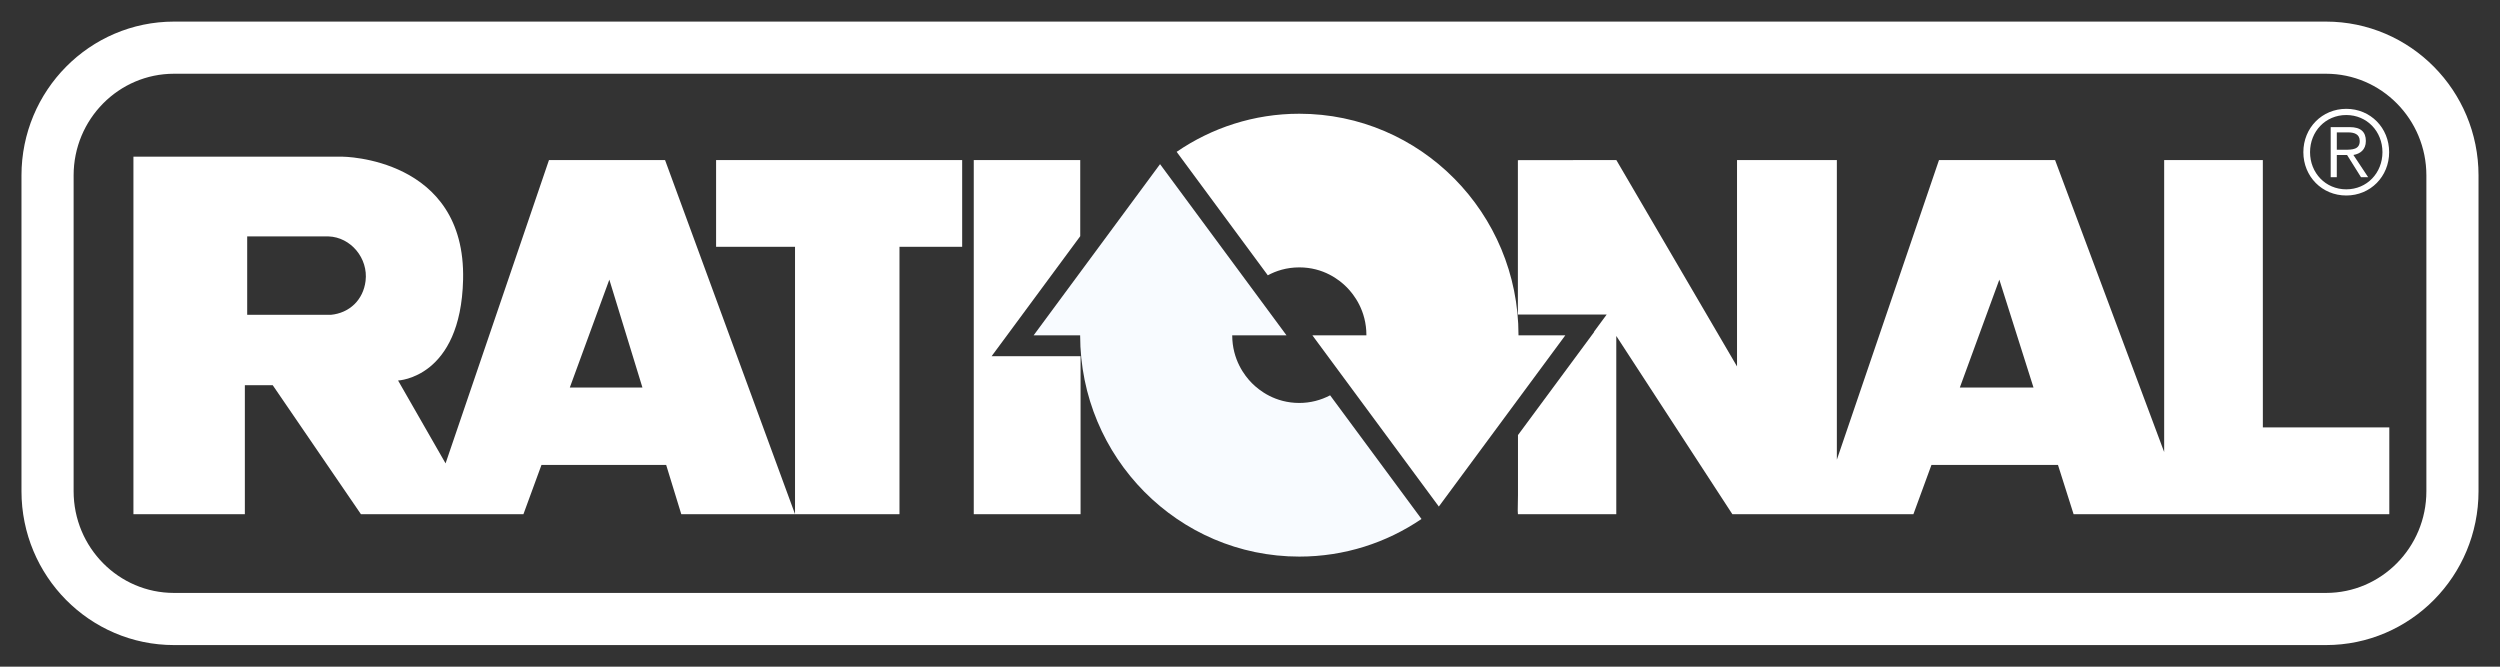
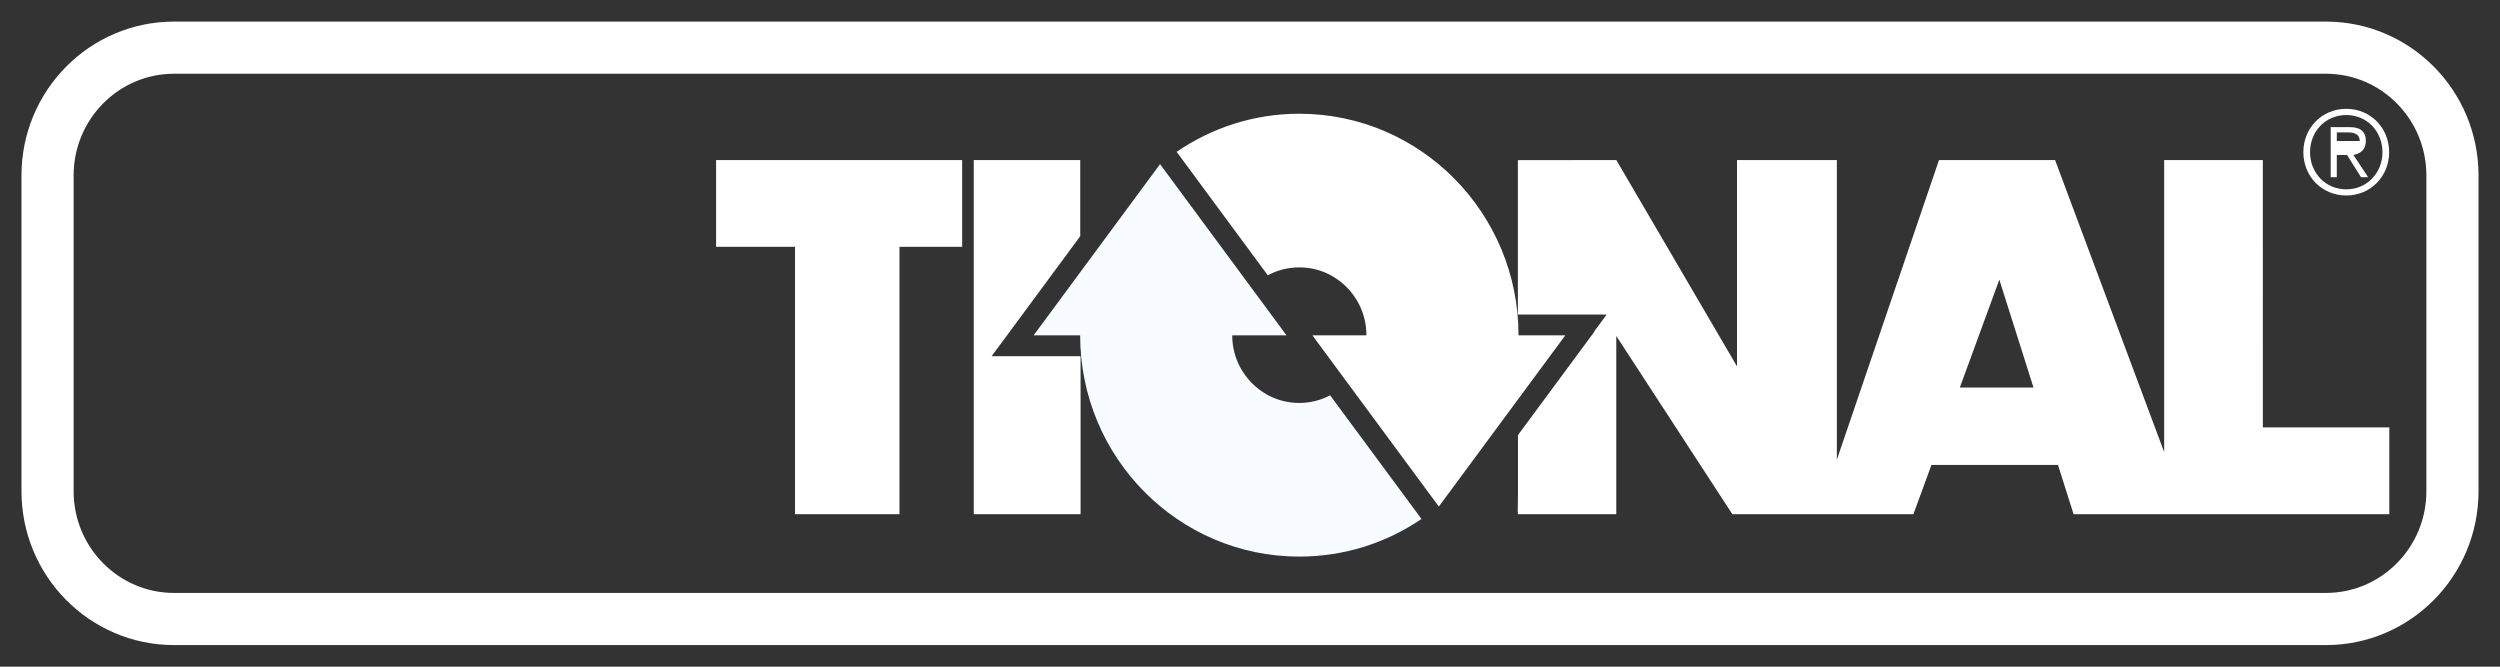
<svg xmlns="http://www.w3.org/2000/svg" width="105" height="28" viewBox="0 0 105 28" fill="none">
  <rect x="0" y="0" width="105" height="28" fill="#333333" stroke="none" />
  <g clip-path="url(#clip0_3349_437)">
    <path d="M103.003 20.63C103.003 23.595 100.624 25.998 97.689 25.998H7.31C4.376 25.998 1.997 23.595 1.997 20.63V7.37C1.997 4.405 4.376 2.002 7.31 2.002H97.689C100.624 2.002 103.003 4.405 103.003 7.37V20.63Z" stroke="white" stroke-width="2.19" stroke-miterlimit="3.864" />
-     <path d="M23.932 16.276L25.592 11.745L26.982 16.276H23.932ZM10.382 9.929H13.794C14.738 9.96 15.472 10.854 15.354 11.801C15.256 12.594 14.68 13.149 13.892 13.223H10.382V9.929ZM27.932 6.722H23.057L18.714 19.462L16.719 15.981C16.719 15.981 19.352 15.882 19.45 11.745C19.57 6.601 14.379 6.58 14.379 6.58H5.604V21.596H10.284V16.178H11.454L15.159 21.596H17.986H19.936H21.984L22.742 19.527H27.979L28.614 21.596H33.392" fill="white" />
    <path d="M37.778 10.366L40.411 10.367V6.722H30.076V10.367L33.391 10.366V21.596H37.778" fill="white" />
    <path d="M63.777 14.084C63.777 14.082 63.777 14.079 63.777 14.077C63.777 8.941 59.656 4.777 54.571 4.777C52.66 4.777 50.89 5.37 49.419 6.377L53.248 11.563C53.59 11.378 54.031 11.23 54.571 11.23C55.586 11.23 56.255 11.752 56.563 12.064C56.871 12.375 57.389 13.051 57.389 14.077V14.084H55.12L60.431 21.275L65.743 14.084" fill="white" />
    <path d="M55.865 16.603C55.478 16.807 55.038 16.924 54.571 16.924C53.555 16.924 52.887 16.401 52.578 16.09C52.27 15.779 51.756 15.106 51.753 14.085H54.034L48.722 6.894L43.412 14.085H45.366C45.37 19.218 49.489 23.377 54.571 23.377C56.471 23.377 58.237 22.794 59.703 21.797" fill="#F8FBFF" />
    <path d="M43.602 14.96H41.648L42.295 14.085L45.37 9.92L45.37 9.682V6.722H40.898V21.595H45.384V14.96" fill="white" />
    <path d="M82.313 16.276L83.972 11.745L85.407 16.276H82.313ZM95.04 17.952L95.039 6.722H90.895V18.986L86.313 6.722H81.438L77.148 19.307V6.722H72.955V15.39L67.886 6.722L63.751 6.727V13.21H65.653H67.481L66.946 13.936L66.957 13.94L63.755 18.273V20.789L63.745 21.449L63.753 21.596H67.884V14.11L72.759 21.596H76.366H77.147H80.363L81.121 19.527H86.435L87.091 21.596H90.893H91.868H100.351V17.951" fill="white" />
-     <path d="M98.146 6.289V5.56H98.616C98.867 5.56 99.109 5.628 99.109 5.922C99.109 6.279 98.799 6.289 98.485 6.289H98.146ZM98.146 6.509H98.577L99.162 7.443H99.463L98.843 6.509C99.124 6.46 99.366 6.293 99.366 5.922C99.366 5.545 99.158 5.339 98.688 5.339H97.889V7.443H98.145L98.146 6.509ZM98.543 4.571C97.526 4.571 96.741 5.369 96.741 6.391C96.741 7.414 97.526 8.211 98.543 8.211C99.559 8.211 100.344 7.414 100.344 6.391C100.344 5.369 99.56 4.571 98.543 4.571ZM98.543 4.831C99.414 4.831 100.063 5.52 100.063 6.391C100.063 7.262 99.414 7.952 98.543 7.952C97.671 7.952 97.022 7.262 97.022 6.391C97.022 5.52 97.671 4.831 98.543 4.831Z" fill="white" />
+     <path d="M98.146 6.289V5.56H98.616C98.867 5.56 99.109 5.628 99.109 5.922H98.146ZM98.146 6.509H98.577L99.162 7.443H99.463L98.843 6.509C99.124 6.46 99.366 6.293 99.366 5.922C99.366 5.545 99.158 5.339 98.688 5.339H97.889V7.443H98.145L98.146 6.509ZM98.543 4.571C97.526 4.571 96.741 5.369 96.741 6.391C96.741 7.414 97.526 8.211 98.543 8.211C99.559 8.211 100.344 7.414 100.344 6.391C100.344 5.369 99.56 4.571 98.543 4.571ZM98.543 4.831C99.414 4.831 100.063 5.52 100.063 6.391C100.063 7.262 99.414 7.952 98.543 7.952C97.671 7.952 97.022 7.262 97.022 6.391C97.022 5.52 97.671 4.831 98.543 4.831Z" fill="white" />
  </g>
  <defs>
    <clipPath id="clip0_3349_437">
      <rect width="105" height="27.997" fill="white" transform="translate(0 0.002)" />
    </clipPath>
  </defs>
</svg>